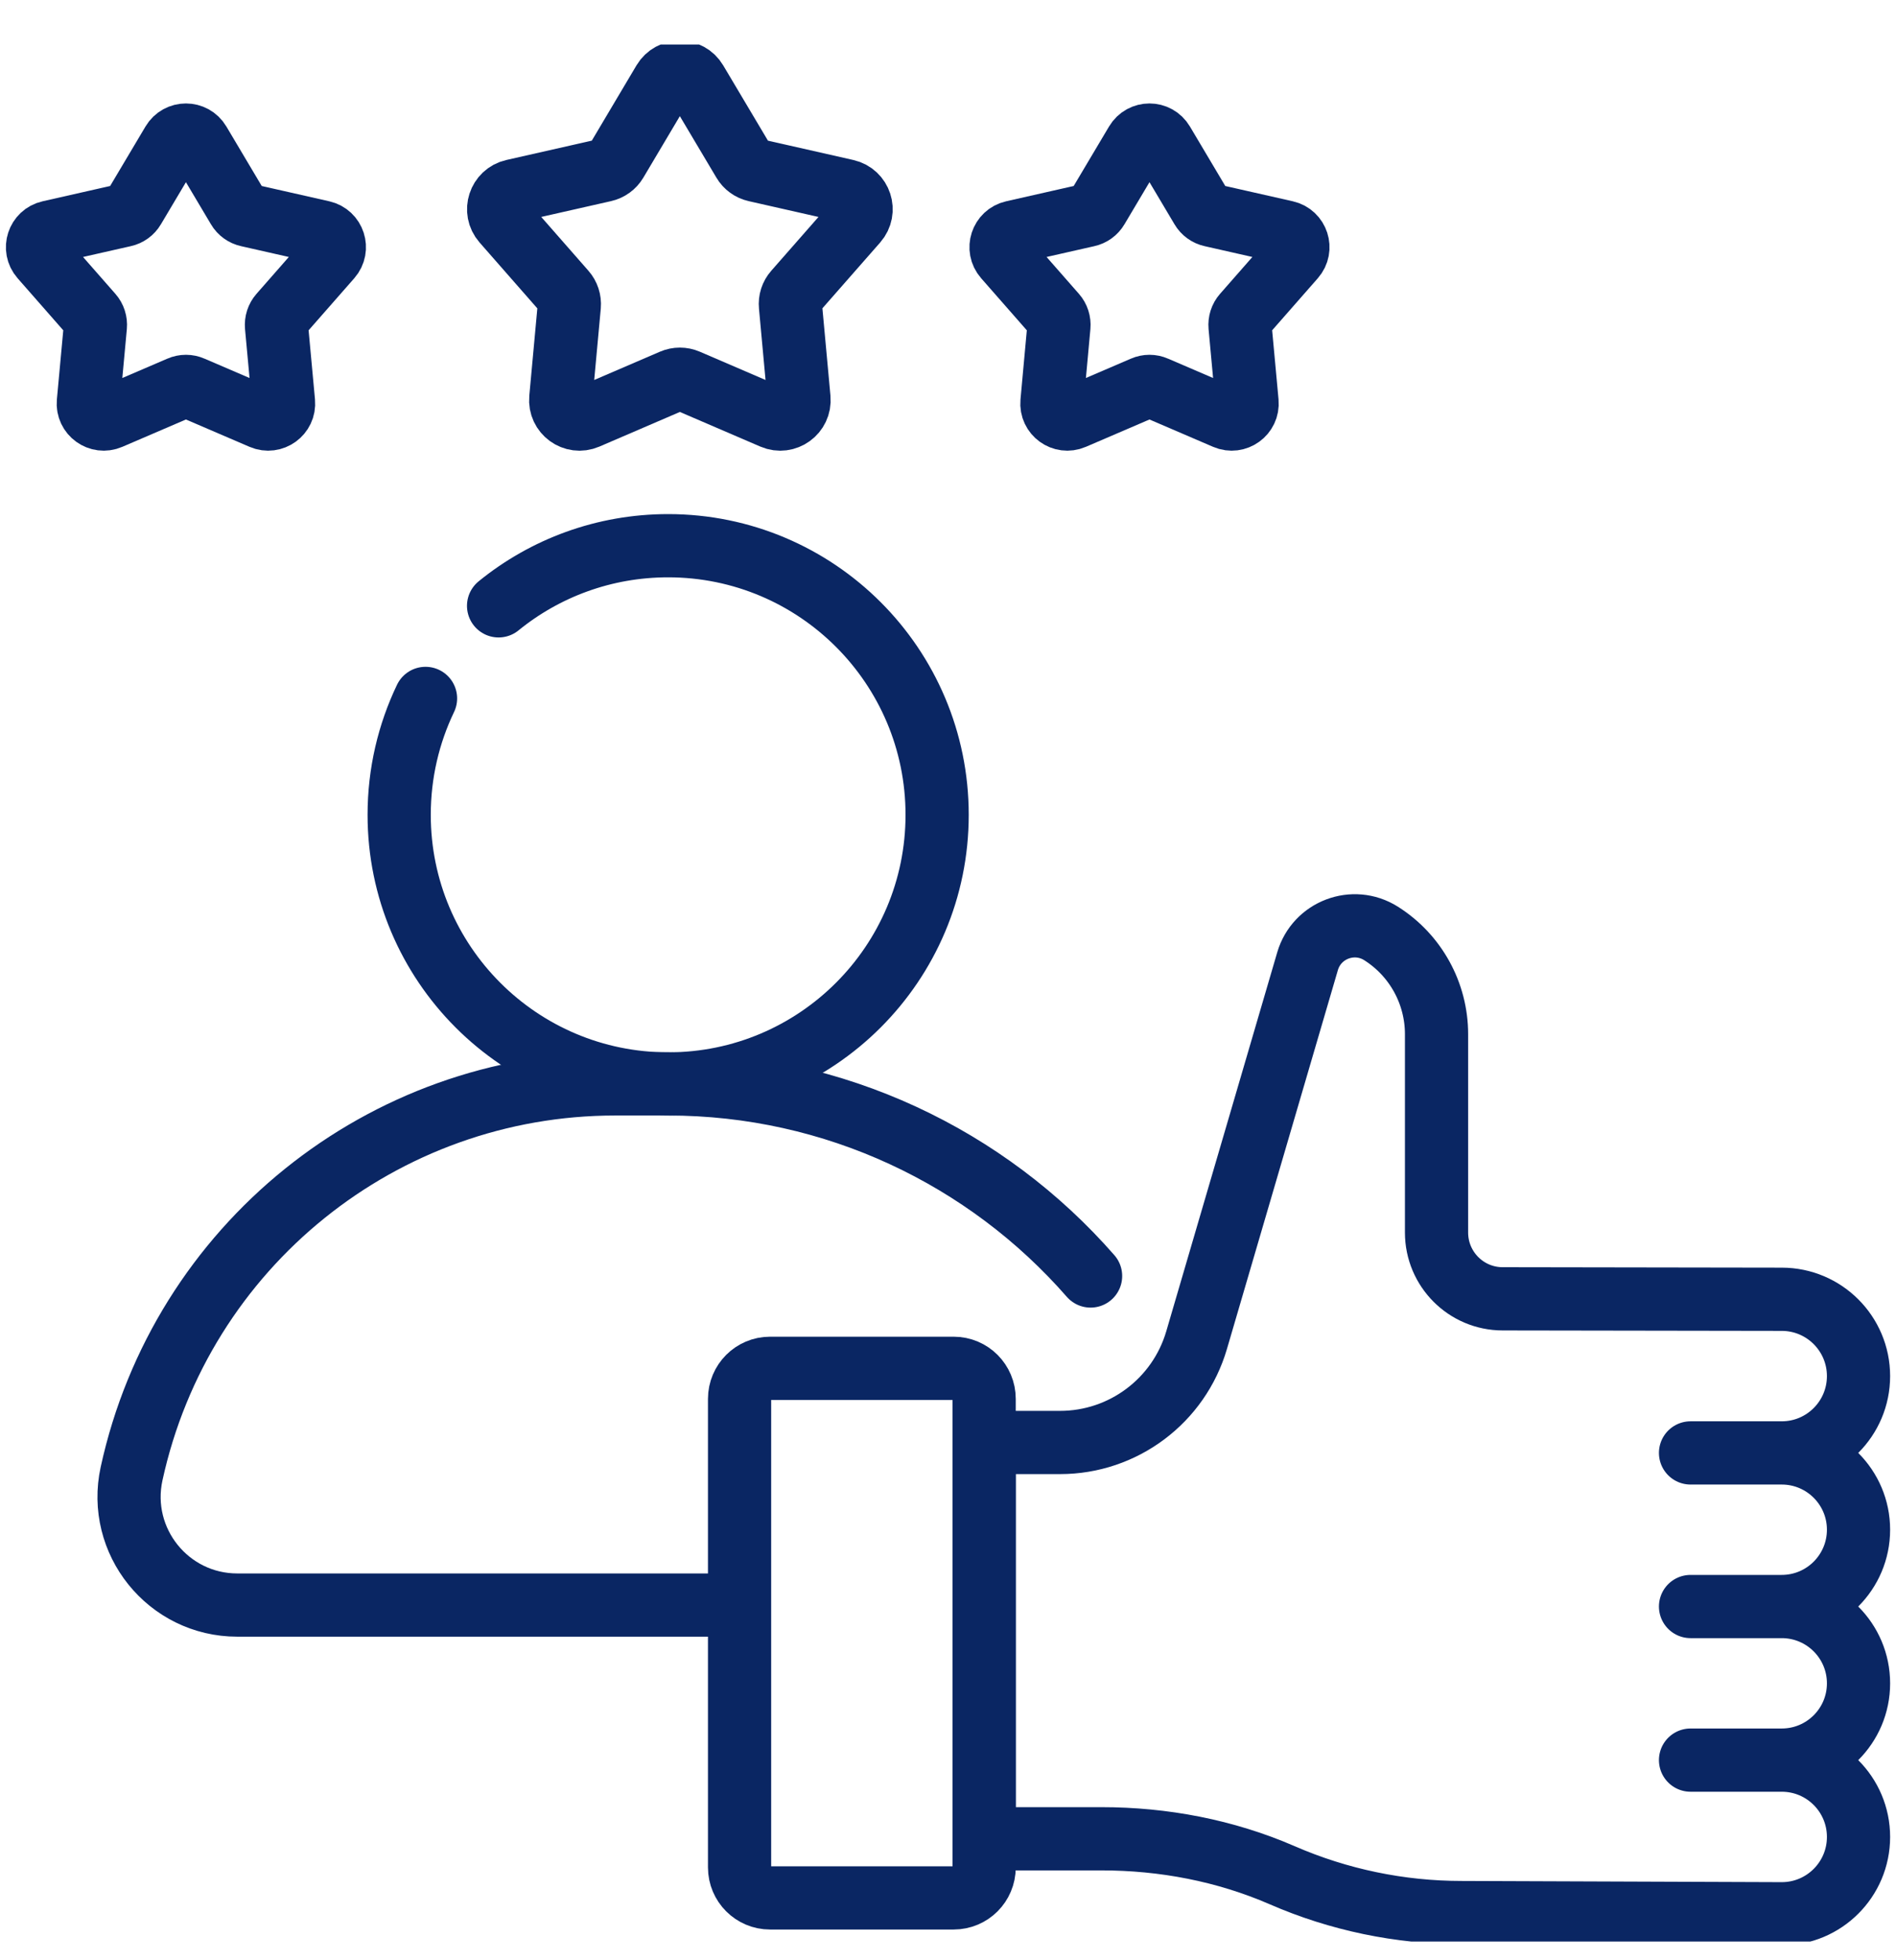
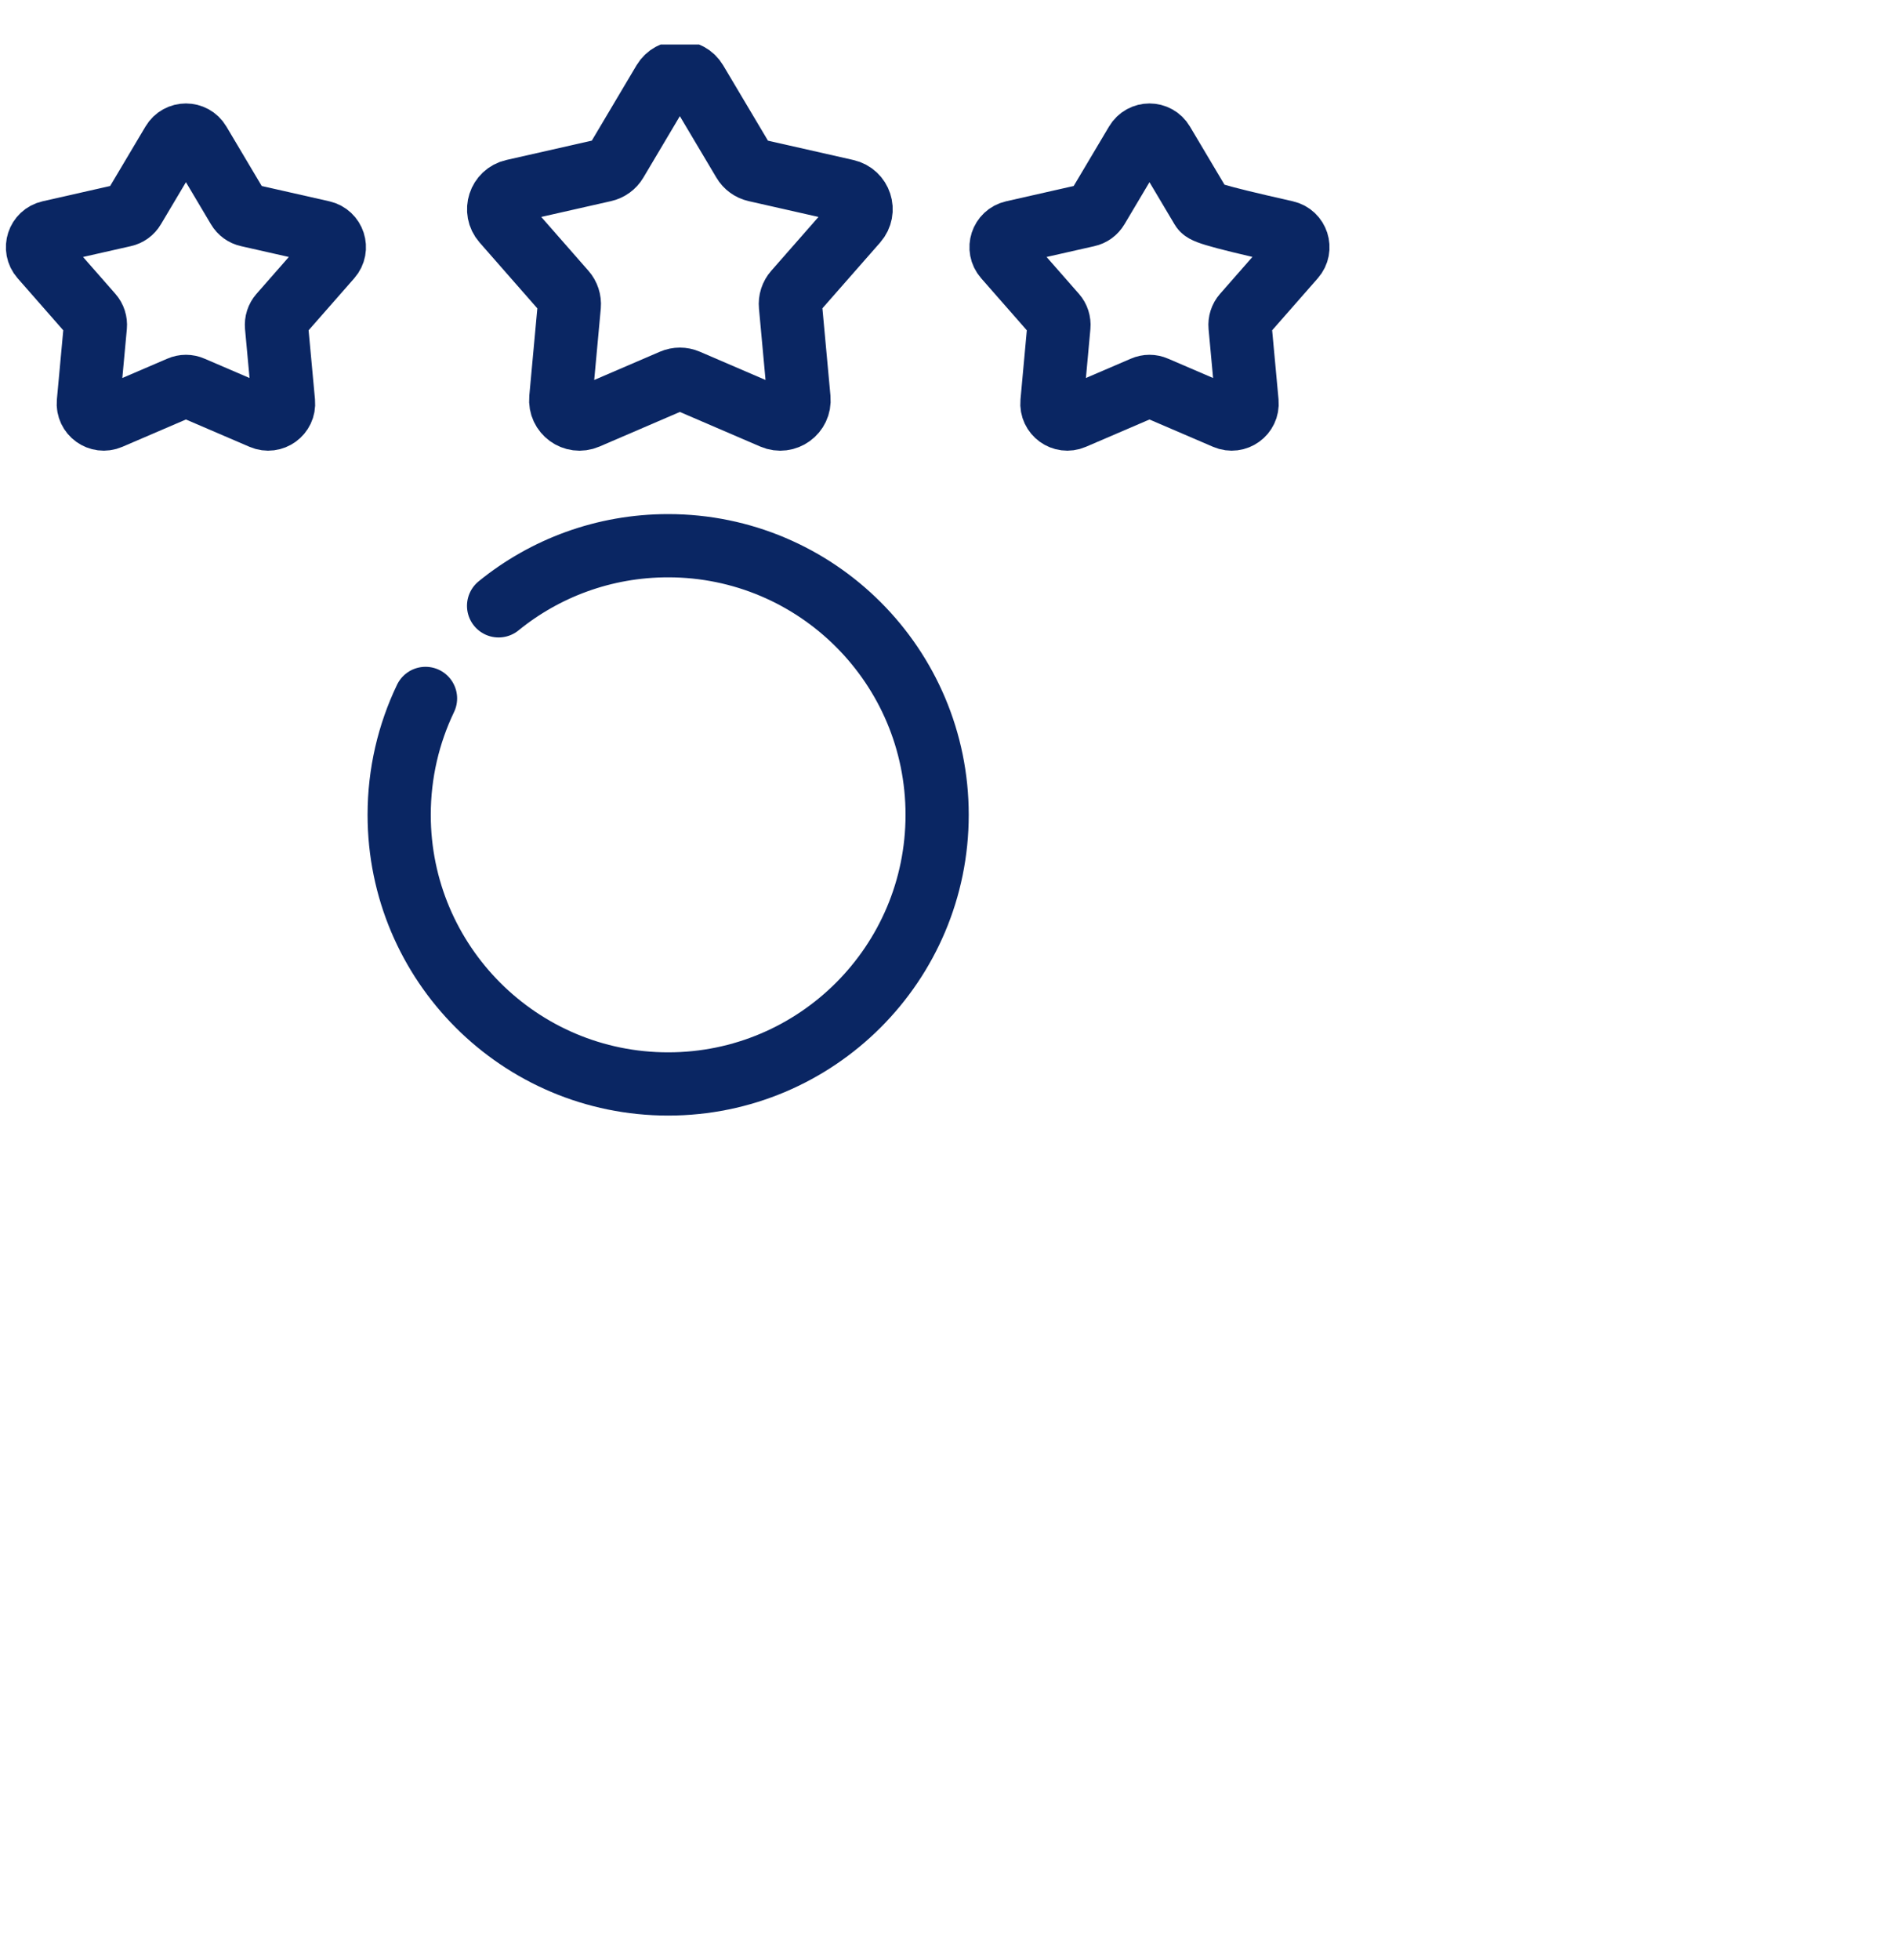
<svg xmlns="http://www.w3.org/2000/svg" width="30" height="31" viewBox="0 0 30 31" fill="none">
  <g clip-path="url(#clip0_4250_1212)">
    <path d="M6.733 11.045C6.466 11.602 6.316 12.226 6.316 12.886C6.316 15.236 8.221 17.142 10.572 17.142C12.922 17.142 14.828 15.236 14.828 12.886C14.828 10.535 12.922 8.63 10.572 8.63C9.555 8.63 8.621 8.986 7.889 9.581" stroke="#0A2663" stroke-miterlimit="10" stroke-linecap="round" stroke-linejoin="round" />
-     <path d="M17.256 20.179C15.614 18.3 13.205 17.141 10.572 17.141H9.735C6.052 17.141 2.867 19.707 2.082 23.305C1.849 24.373 2.662 25.383 3.755 25.383H11.456" stroke="#0A2663" stroke-miterlimit="10" stroke-linecap="round" stroke-linejoin="round" />
    <path d="M11.013 1.289L11.766 2.555C11.807 2.625 11.876 2.675 11.956 2.693L13.392 3.018C13.613 3.068 13.7 3.335 13.551 3.505L12.579 4.612C12.525 4.673 12.499 4.754 12.507 4.835L12.642 6.302C12.663 6.527 12.435 6.692 12.228 6.603L10.875 6.021C10.8 5.989 10.715 5.989 10.64 6.021L9.287 6.603C9.079 6.692 8.852 6.527 8.873 6.302L9.008 4.835C9.015 4.754 8.989 4.673 8.935 4.612L7.964 3.505C7.815 3.335 7.902 3.068 8.122 3.018L9.558 2.693C9.638 2.675 9.707 2.625 9.749 2.555L10.501 1.289C10.617 1.095 10.898 1.095 11.013 1.289Z" stroke="#0A2663" stroke-miterlimit="10" stroke-linecap="round" stroke-linejoin="round" />
    <path d="M3.152 2.256L3.768 3.292C3.802 3.35 3.859 3.391 3.924 3.405L5.1 3.671C5.281 3.712 5.352 3.931 5.23 4.07L4.434 4.977C4.39 5.027 4.369 5.093 4.375 5.16L4.486 6.361C4.503 6.545 4.316 6.68 4.146 6.607L3.038 6.131C2.977 6.104 2.907 6.104 2.846 6.131L1.738 6.607C1.568 6.68 1.381 6.545 1.398 6.361L1.509 5.16C1.515 5.093 1.494 5.027 1.45 4.977L0.654 4.07C0.532 3.931 0.603 3.712 0.784 3.671L1.96 3.405C2.025 3.391 2.082 3.35 2.116 3.292L2.732 2.256C2.827 2.096 3.057 2.096 3.152 2.256Z" stroke="#0A2663" stroke-miterlimit="10" stroke-linecap="round" stroke-linejoin="round" />
-     <path d="M17.978 2.256L17.362 3.292C17.328 3.35 17.271 3.391 17.206 3.405L16.03 3.671C15.849 3.712 15.778 3.931 15.9 4.07L16.696 4.977C16.74 5.027 16.761 5.093 16.755 5.16L16.645 6.361C16.628 6.545 16.814 6.68 16.984 6.607L18.092 6.131C18.153 6.104 18.223 6.104 18.284 6.131L19.392 6.607C19.562 6.68 19.749 6.545 19.732 6.361L19.621 5.16C19.615 5.093 19.636 5.027 19.68 4.977L20.476 4.07C20.598 3.931 20.527 3.712 20.346 3.671L19.17 3.405C19.105 3.391 19.048 3.35 19.014 3.292L18.398 2.256C18.303 2.096 18.073 2.096 17.978 2.256Z" stroke="#0A2663" stroke-miterlimit="10" stroke-linecap="round" stroke-linejoin="round" />
-     <path d="M28.192 22.977H26.749M28.192 25.406H26.749M28.192 27.835H26.749M29.407 21.762C29.407 21.091 28.863 20.547 28.192 20.547L23.777 20.54C23.198 20.54 22.73 20.07 22.73 19.492V16.355C22.73 15.708 22.398 15.106 21.851 14.761C21.413 14.486 20.834 14.706 20.689 15.202L18.934 21.192C18.653 22.152 17.773 22.812 16.772 22.812H15.572V29.079H17.428C18.41 29.079 19.386 29.264 20.287 29.655C21.183 30.045 22.15 30.246 23.127 30.246L28.192 30.265C28.863 30.265 29.407 29.721 29.407 29.05C29.407 28.379 28.863 27.835 28.192 27.835C28.863 27.835 29.407 27.292 29.407 26.621C29.407 25.95 28.863 25.406 28.192 25.406C28.863 25.406 29.407 24.862 29.407 24.191C29.407 23.521 28.863 22.977 28.192 22.977C28.863 22.977 29.407 22.433 29.407 21.762Z" stroke="#0A2663" stroke-miterlimit="10" stroke-linecap="round" stroke-linejoin="round" />
-     <path d="M15.09 30.014H12.184C11.918 30.014 11.702 29.798 11.702 29.532V22.122C11.702 21.855 11.918 21.639 12.184 21.639H15.09C15.357 21.639 15.572 21.855 15.572 22.122V29.532C15.572 29.798 15.357 30.014 15.09 30.014Z" stroke="#0A2663" stroke-miterlimit="10" stroke-linecap="round" stroke-linejoin="round" />
+     <path d="M17.978 2.256L17.362 3.292C17.328 3.35 17.271 3.391 17.206 3.405L16.03 3.671C15.849 3.712 15.778 3.931 15.9 4.07L16.696 4.977C16.74 5.027 16.761 5.093 16.755 5.16L16.645 6.361C16.628 6.545 16.814 6.68 16.984 6.607L18.092 6.131C18.153 6.104 18.223 6.104 18.284 6.131L19.392 6.607C19.562 6.68 19.749 6.545 19.732 6.361L19.621 5.16C19.615 5.093 19.636 5.027 19.68 4.977L20.476 4.07C20.598 3.931 20.527 3.712 20.346 3.671C19.105 3.391 19.048 3.35 19.014 3.292L18.398 2.256C18.303 2.096 18.073 2.096 17.978 2.256Z" stroke="#0A2663" stroke-miterlimit="10" stroke-linecap="round" stroke-linejoin="round" />
  </g>
  <defs>
    <clipPath id="clip0_4250_1212">
      <rect width="30" height="30" fill="white" transform="translate(0 0.704)" />
    </clipPath>
  </defs>
</svg>